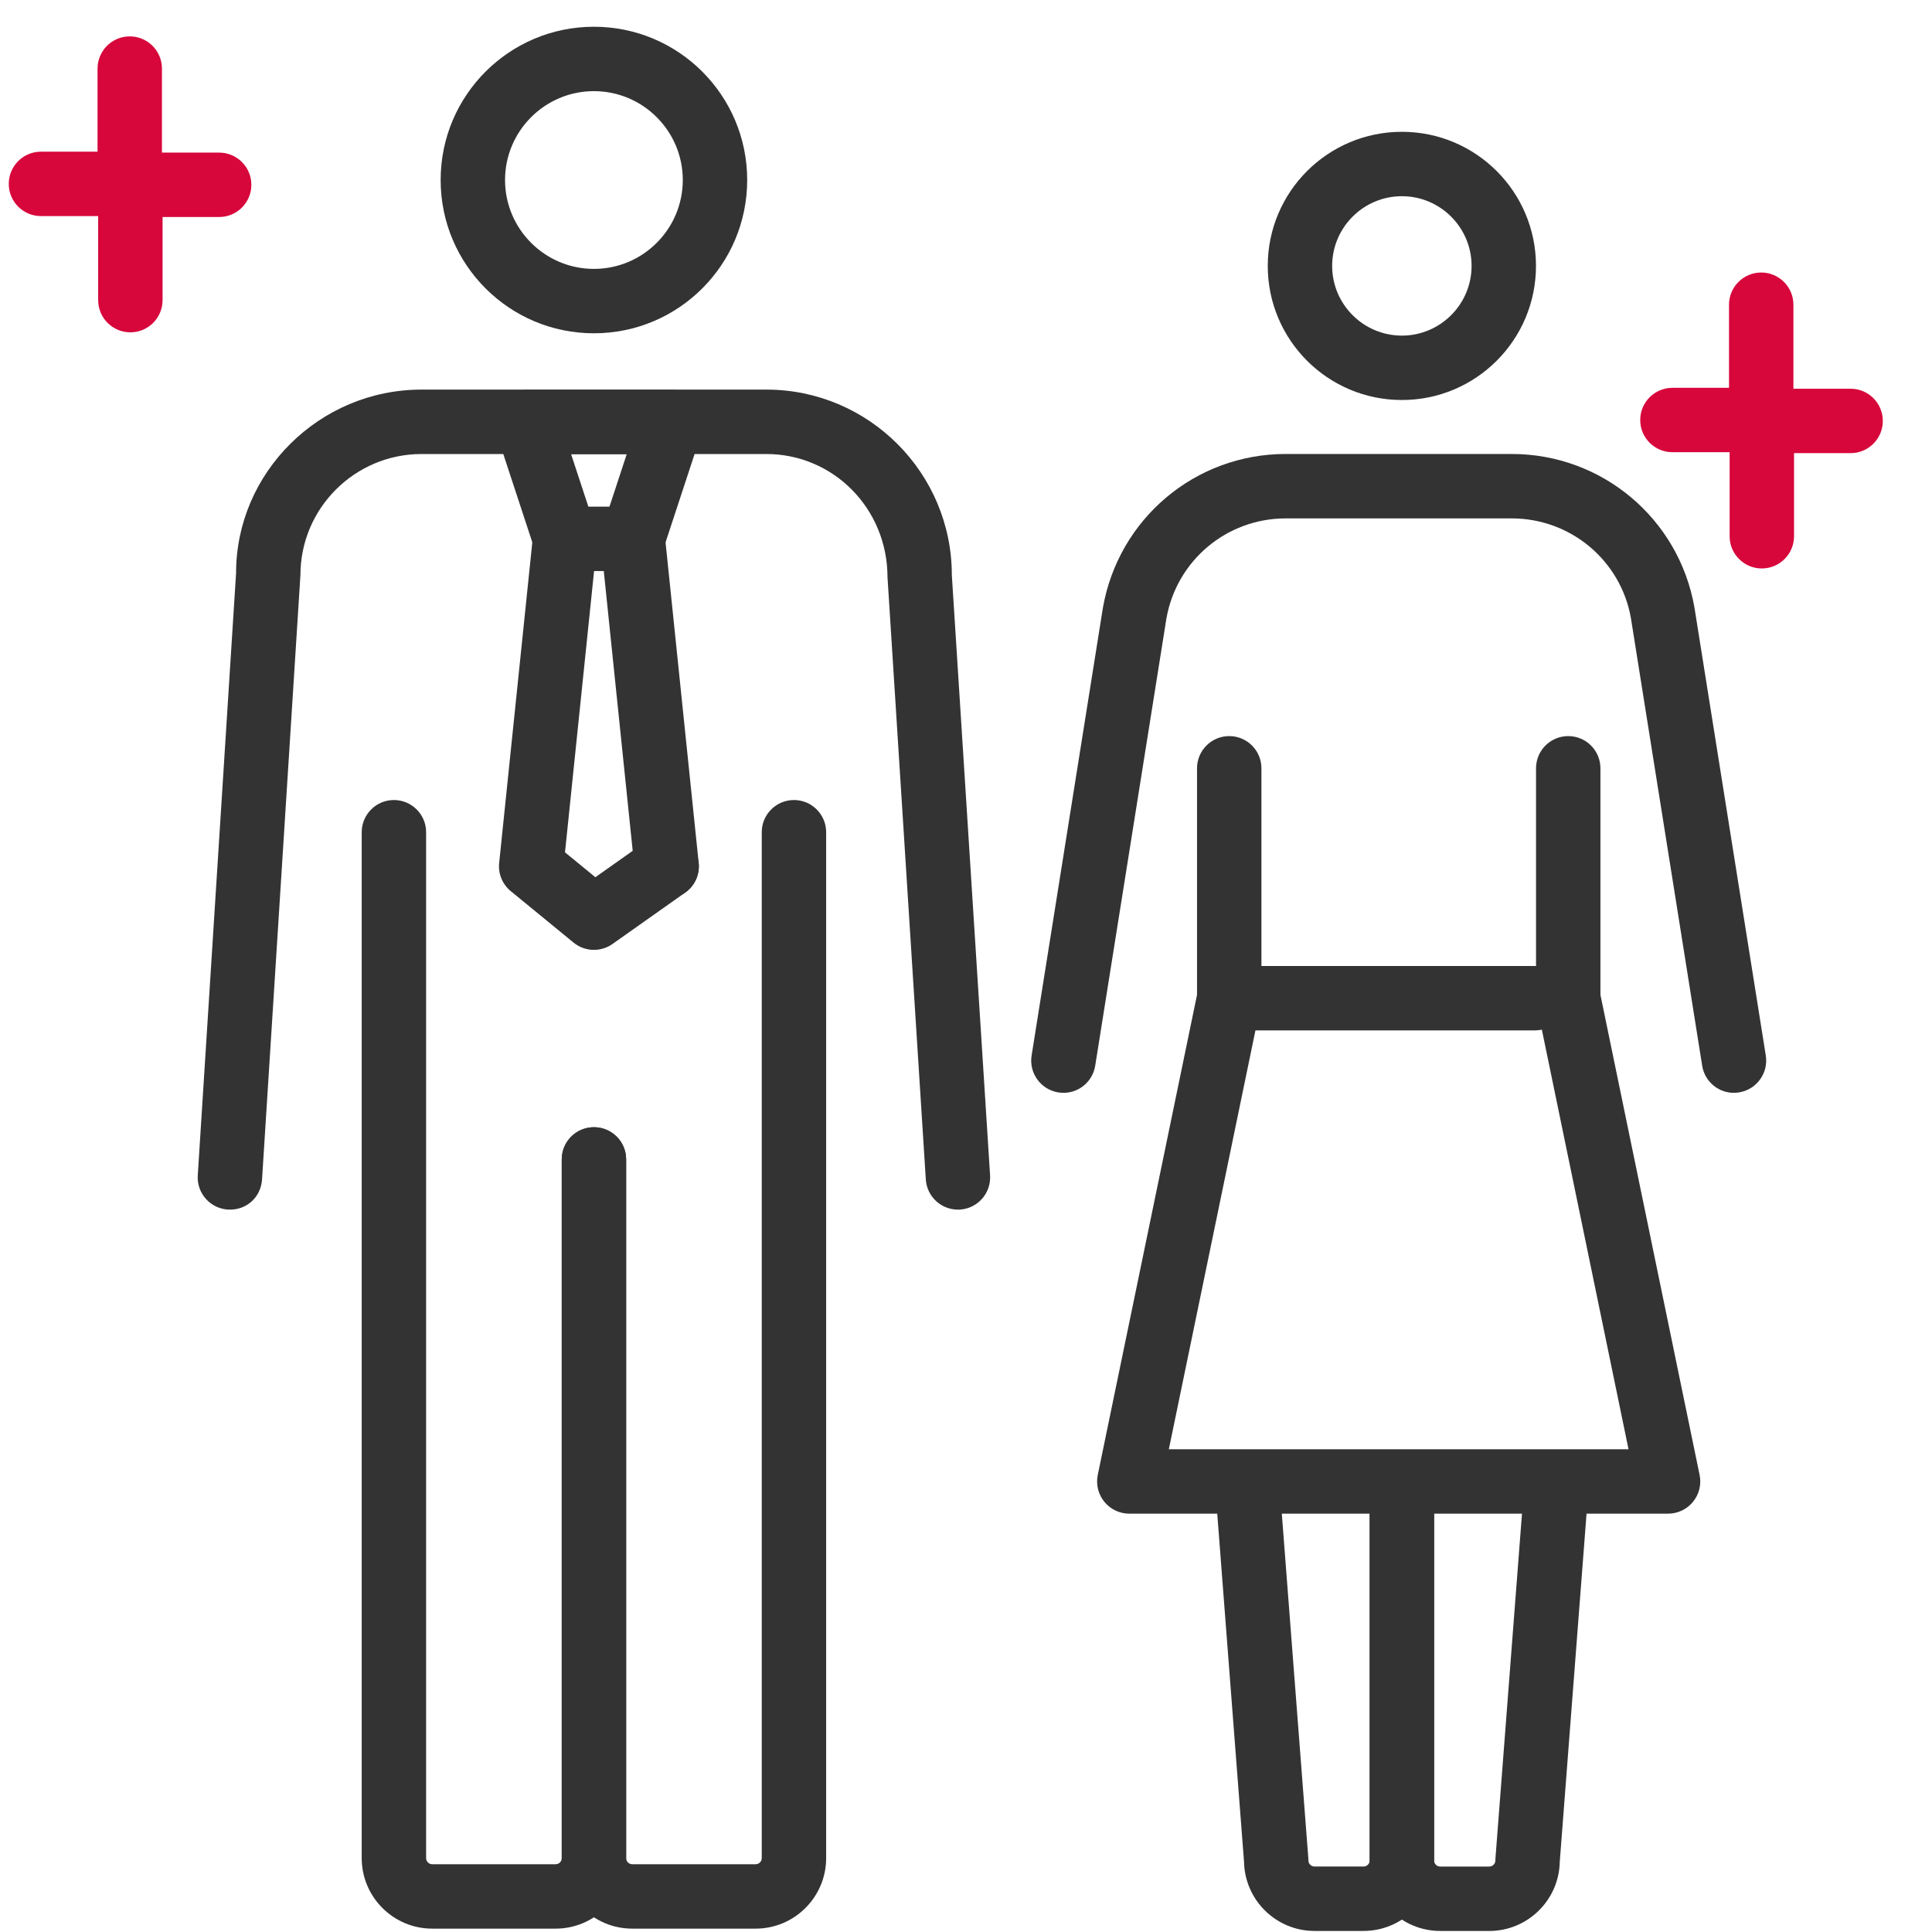
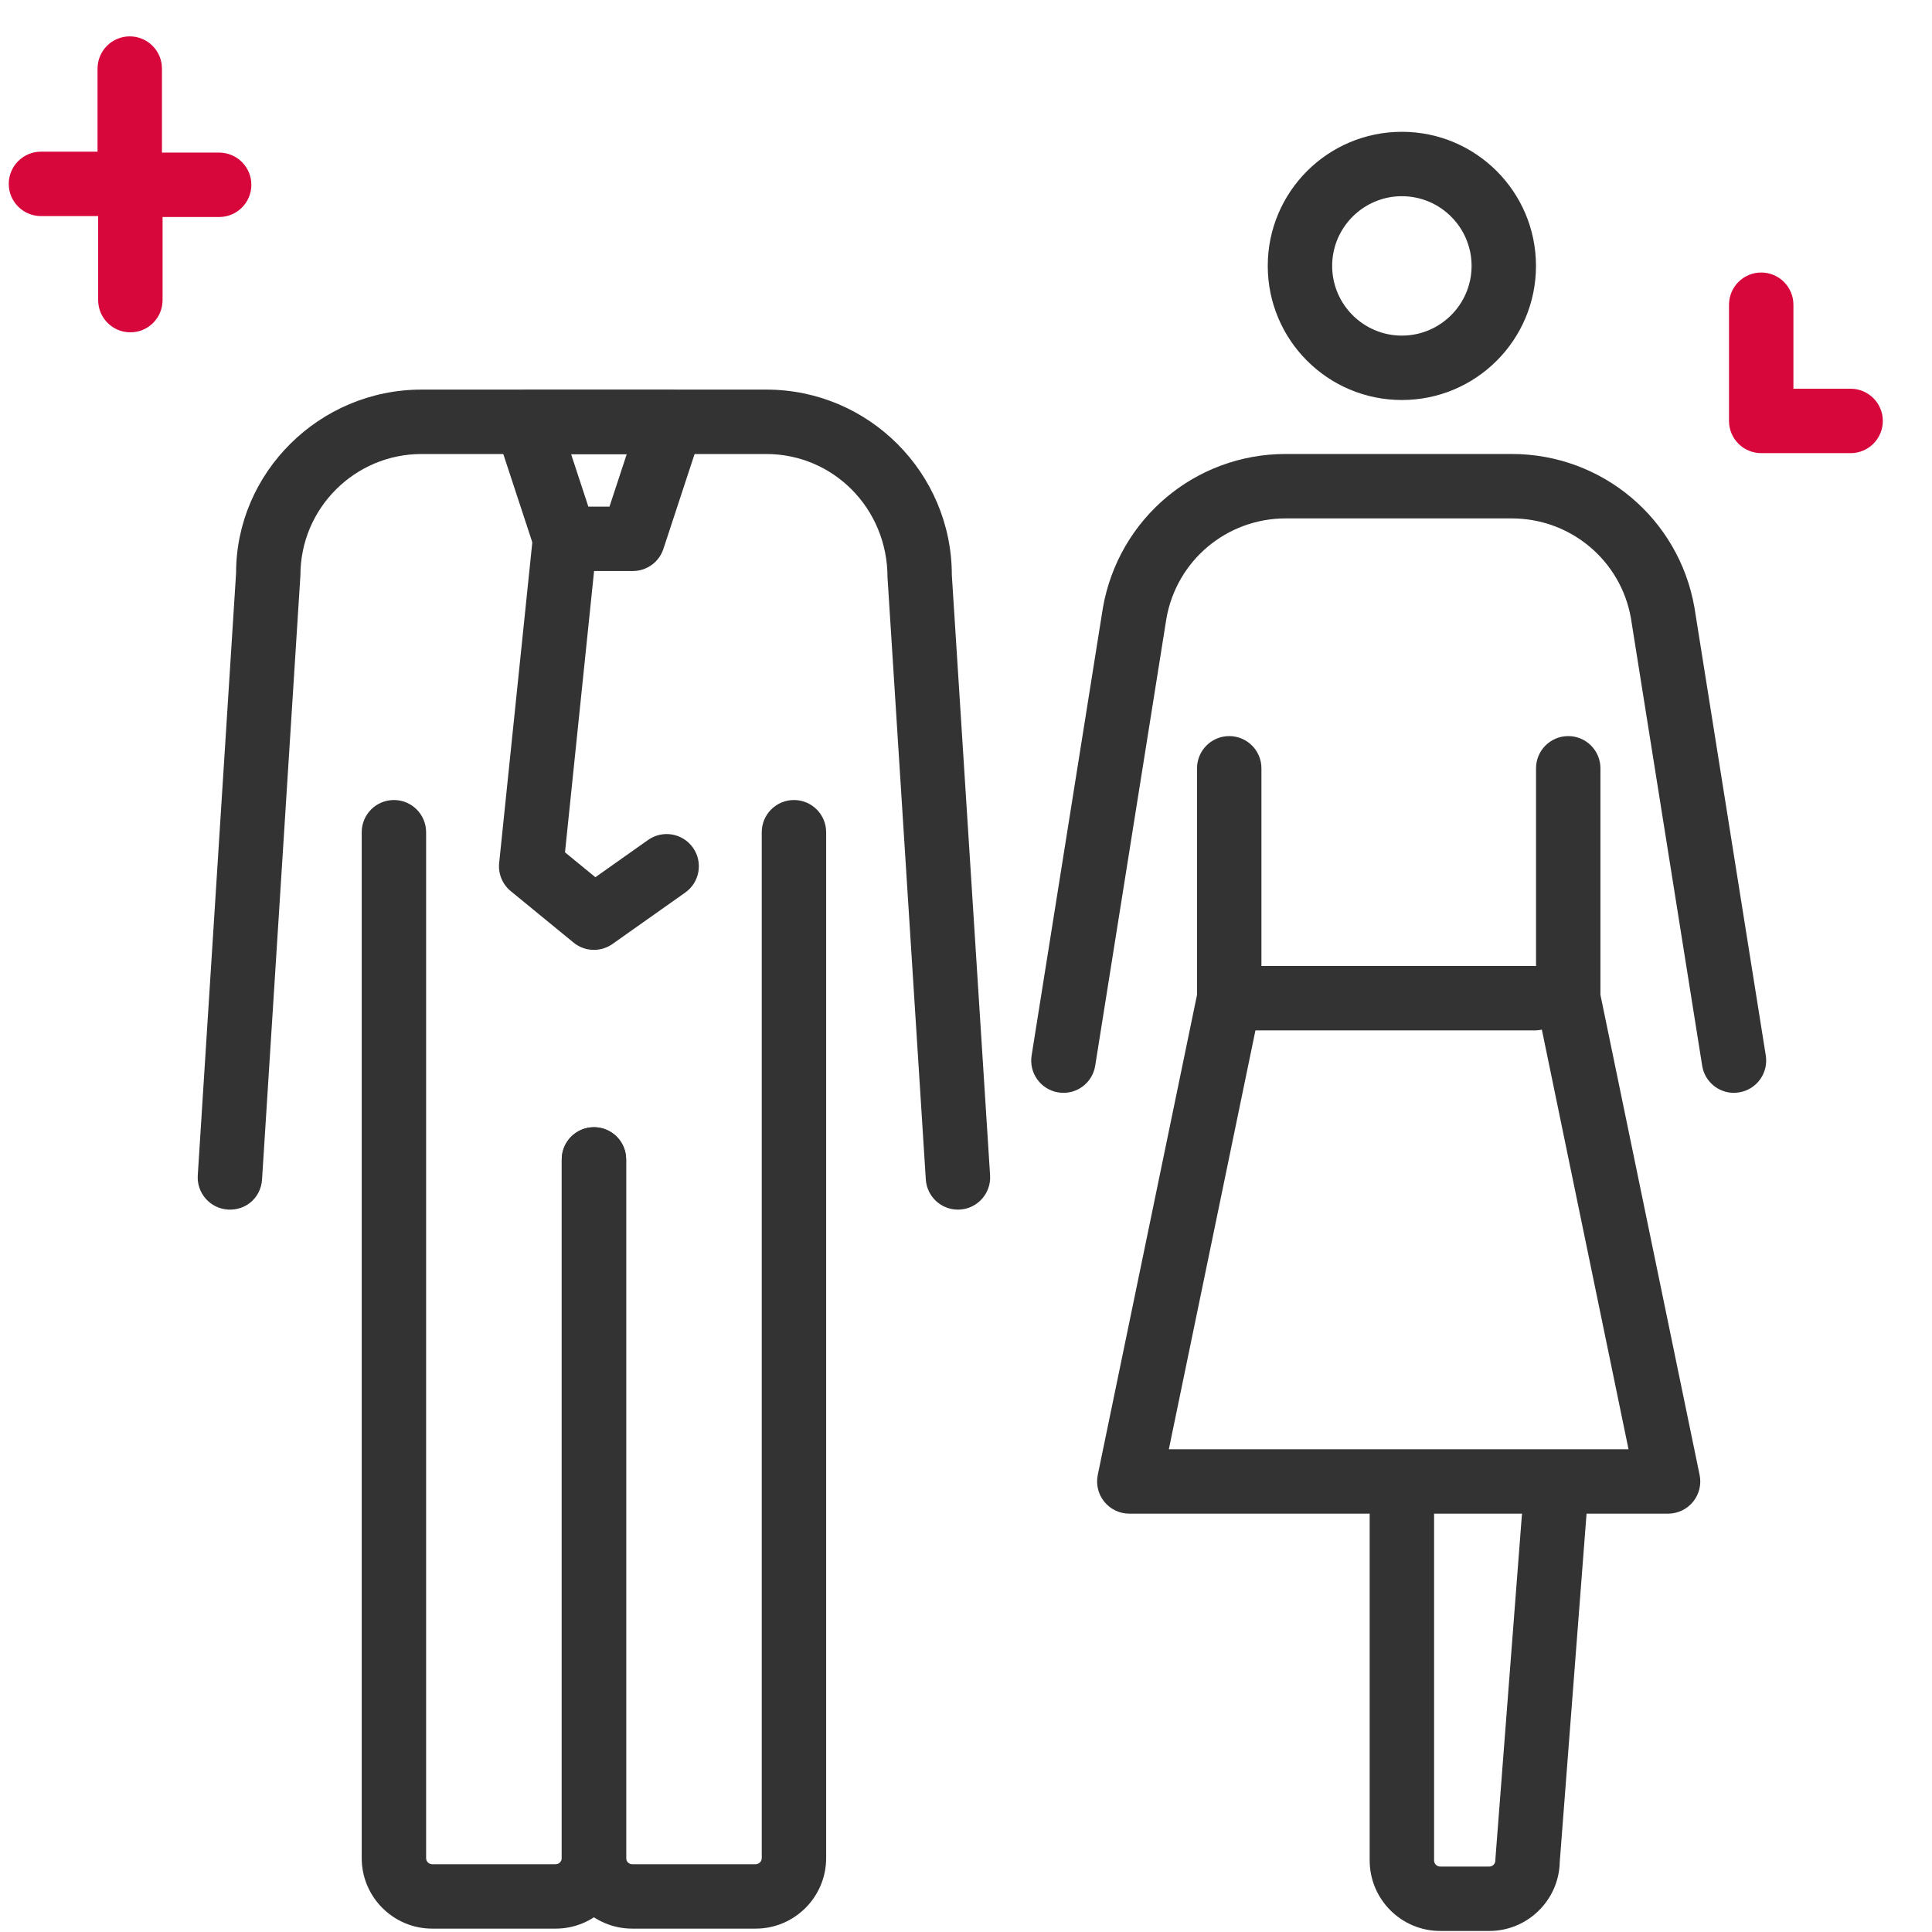
<svg xmlns="http://www.w3.org/2000/svg" id="b" viewBox="0 0 90 90">
  <defs>
    <style>.d{fill:#d7063b;}.e{fill:none;}.f{fill:#333;}</style>
  </defs>
  <g id="c">
    <rect class="e" x="0" width="90" height="90" />
-     <rect class="e" width="90" height="90" />
    <path class="f" d="M25.883,89.843h-5.748c-1.812,0-3.285-1.474-3.285-3.285v-47.79c0-.828.672-1.5,1.5-1.5s1.5.672,1.5,1.5v47.79c0,.157.128.285.285.285h5.748c.157,0,.285-.128.285-.285v-32.548c0-.828.672-1.5,1.5-1.5s1.5.672,1.5,1.5v32.548c0,1.812-1.474,3.285-3.285,3.285Z" />
    <path class="f" d="M35.2,89.843h-5.748c-1.811,0-3.284-1.474-3.284-3.285v-32.548c0-.828.672-1.5,1.5-1.5s1.5.672,1.5,1.5v32.548c0,.157.128.285.284.285h5.748c.157,0,.285-.128.285-.285v-47.79c0-.828.672-1.5,1.5-1.5s1.5.672,1.5,1.5v47.79c0,1.812-1.474,3.285-3.285,3.285Z" />
    <path class="f" d="M44.624,56.349c-.785,0-1.445-.61-1.496-1.404l-1.785-28.06c-.003-3.205-2.533-5.735-5.643-5.735h-16.065c-3.109,0-5.64,2.53-5.64,5.64l-1.788,28.155c-.053.825-.728,1.453-1.593,1.401-.826-.053-1.454-.766-1.401-1.593l1.785-28.06c-.003-4.668,3.873-8.544,8.637-8.544h16.065c4.764,0,8.64,3.876,8.64,8.64l1.782,27.964c.053.827-.575,1.54-1.401,1.593-.033.002-.065.003-.097.003Z" />
-     <path class="f" d="M27.667,4.246c2.283,0,4.14,1.857,4.14,4.14s-1.857,4.14-4.14,4.14-4.14-1.857-4.14-4.14,1.857-4.14,4.14-4.14M27.667,1.246c-3.943,0-7.14,3.197-7.14,7.14s3.197,7.14,7.14,7.14,7.14-3.197,7.14-7.14-3.197-7.14-7.14-7.14h0Z" />
-     <path class="f" d="M63.52,89.951h-2.284c-1.789,0-3.249-1.438-3.284-3.218l-1.281-16.645c-.064-.826.554-1.547,1.38-1.61.816-.08,1.547.554,1.61,1.38l1.285,16.693c.003.038.005.077.005.115,0,.156.128.284.285.284h2.284c.157,0,.285-.128.285-.284v-16.693c0-.828.672-1.5,1.5-1.5s1.5.672,1.5,1.5v16.693c0,1.811-1.474,3.284-3.285,3.284Z" />
    <path class="f" d="M69.375,89.951h-2.285c-1.812,0-3.285-1.474-3.285-3.284v-16.693c0-.828.672-1.5,1.5-1.5s1.5.672,1.5,1.5v16.693c0,.156.128.284.285.284h2.285c.157,0,.285-.128.285-.284,0-.038.002-.077.005-.115l1.285-16.693c.063-.827.786-1.468,1.61-1.38.826.063,1.444.784,1.38,1.61l-1.281,16.645c-.035,1.78-1.495,3.218-3.284,3.218Z" />
    <path class="f" d="M65.305,9.14c1.791,0,3.247,1.457,3.247,3.247s-1.457,3.247-3.247,3.247-3.248-1.457-3.248-3.247,1.457-3.247,3.248-3.247M65.305,6.14c-3.45,0-6.248,2.797-6.248,6.247s2.797,6.247,6.248,6.247,6.247-2.797,6.247-6.247-2.797-6.247-6.247-6.247h0Z" />
    <path class="f" d="M80.773,50.909c-.725,0-1.362-.526-1.479-1.264l-3.32-20.851c-.47-2.682-2.807-4.645-5.552-4.645h-10.531c-2.745,0-5.082,1.963-5.556,4.667l-3.316,20.828c-.13.817-.895,1.378-1.718,1.245-.817-.131-1.375-.899-1.245-1.718l3.32-20.851c.729-4.165,4.31-7.172,8.515-7.172h10.531c4.205,0,7.785,3.007,8.511,7.149l3.324,20.873c.13.818-.428,1.587-1.245,1.718-.08.013-.16.019-.238.019Z" />
    <path class="f" d="M77.705,70.512h-25.098c-.451,0-.878-.203-1.163-.553s-.397-.81-.306-1.251l4.624-22.365v-10.553c0-.828.672-1.5,1.5-1.5s1.5.672,1.5,1.5v10.706c0,.102-.011.204-.031.304l-4.282,20.712h21.414l-4.278-20.712c-.021-.1-.031-.202-.031-.304v-10.706c0-.828.672-1.5,1.5-1.5s1.5.672,1.5,1.5v10.553l4.62,22.365c.092.442-.021.901-.306,1.251s-.712.553-1.163.553Z" />
    <path class="f" d="M71.5,48h-13c-.828,0-1.5-.672-1.5-1.5s.672-1.5,1.5-1.5h13c.828,0,1.5.672,1.5,1.5s-.672,1.5-1.5,1.5Z" />
    <path class="d" d="M10.209,10.109h-4.165c-.829,0-1.5-.672-1.5-1.5V3.195c0-.828.671-1.5,1.5-1.5s1.5.672,1.5,1.5v3.914h2.665c.828,0,1.5.672,1.5,1.5s-.672,1.5-1.5,1.5Z" />
    <path class="d" d="M6.073,15.481c-.829,0-1.5-.672-1.5-1.5v-3.915H1.908c-.829,0-1.5-.672-1.5-1.5s.671-1.5,1.5-1.5h4.165c.829,0,1.5.672,1.5,1.5v5.415c0,.828-.671,1.5-1.5,1.5Z" />
    <path class="d" d="M86.209,21.109h-4.165c-.828,0-1.5-.672-1.5-1.5v-5.414c0-.828.672-1.5,1.5-1.5s1.5.672,1.5,1.5v3.914h2.665c.828,0,1.5.672,1.5,1.5s-.672,1.5-1.5,1.5Z" />
-     <path class="d" d="M82.073,26.481c-.828,0-1.5-.672-1.5-1.5v-3.915h-2.665c-.828,0-1.5-.672-1.5-1.5s.672-1.5,1.5-1.5h4.165c.828,0,1.5.672,1.5,1.5v5.415c0,.828-.672,1.5-1.5,1.5Z" />
-     <path class="f" d="M31.054,41.854c-.759,0-1.41-.574-1.49-1.346l-1.577-15.254c-.085-.824.514-1.562,1.338-1.646.826-.077,1.561.514,1.646,1.338l1.577,15.254c.085.824-.514,1.562-1.338,1.646-.053.005-.104.008-.156.008Z" />
    <path class="f" d="M29.479,26.601h-3.156c-.647,0-1.223-.416-1.425-1.031l-1.789-5.442c-.15-.457-.072-.959.21-1.349s.733-.62,1.215-.62h6.734c.481,0,.933.23,1.215.62s.36.892.21,1.349l-1.789,5.442c-.202.615-.777,1.031-1.425,1.031ZM27.408,23.601h.984l.803-2.442h-2.59l.803,2.442Z" />
    <path class="f" d="M27.668,44.249c-.338,0-.675-.114-.95-.34l-2.923-2.395c-.391-.319-.594-.813-.542-1.314l1.577-15.254c.086-.824.817-1.414,1.646-1.338.824.085,1.423.822,1.338,1.646l-1.494,14.451,1.415,1.159,2.454-1.735c.678-.479,1.612-.317,2.091.358.479.677.317,1.613-.358,2.091l-3.388,2.395c-.261.185-.563.275-.866.275Z" />
  </g>
</svg>